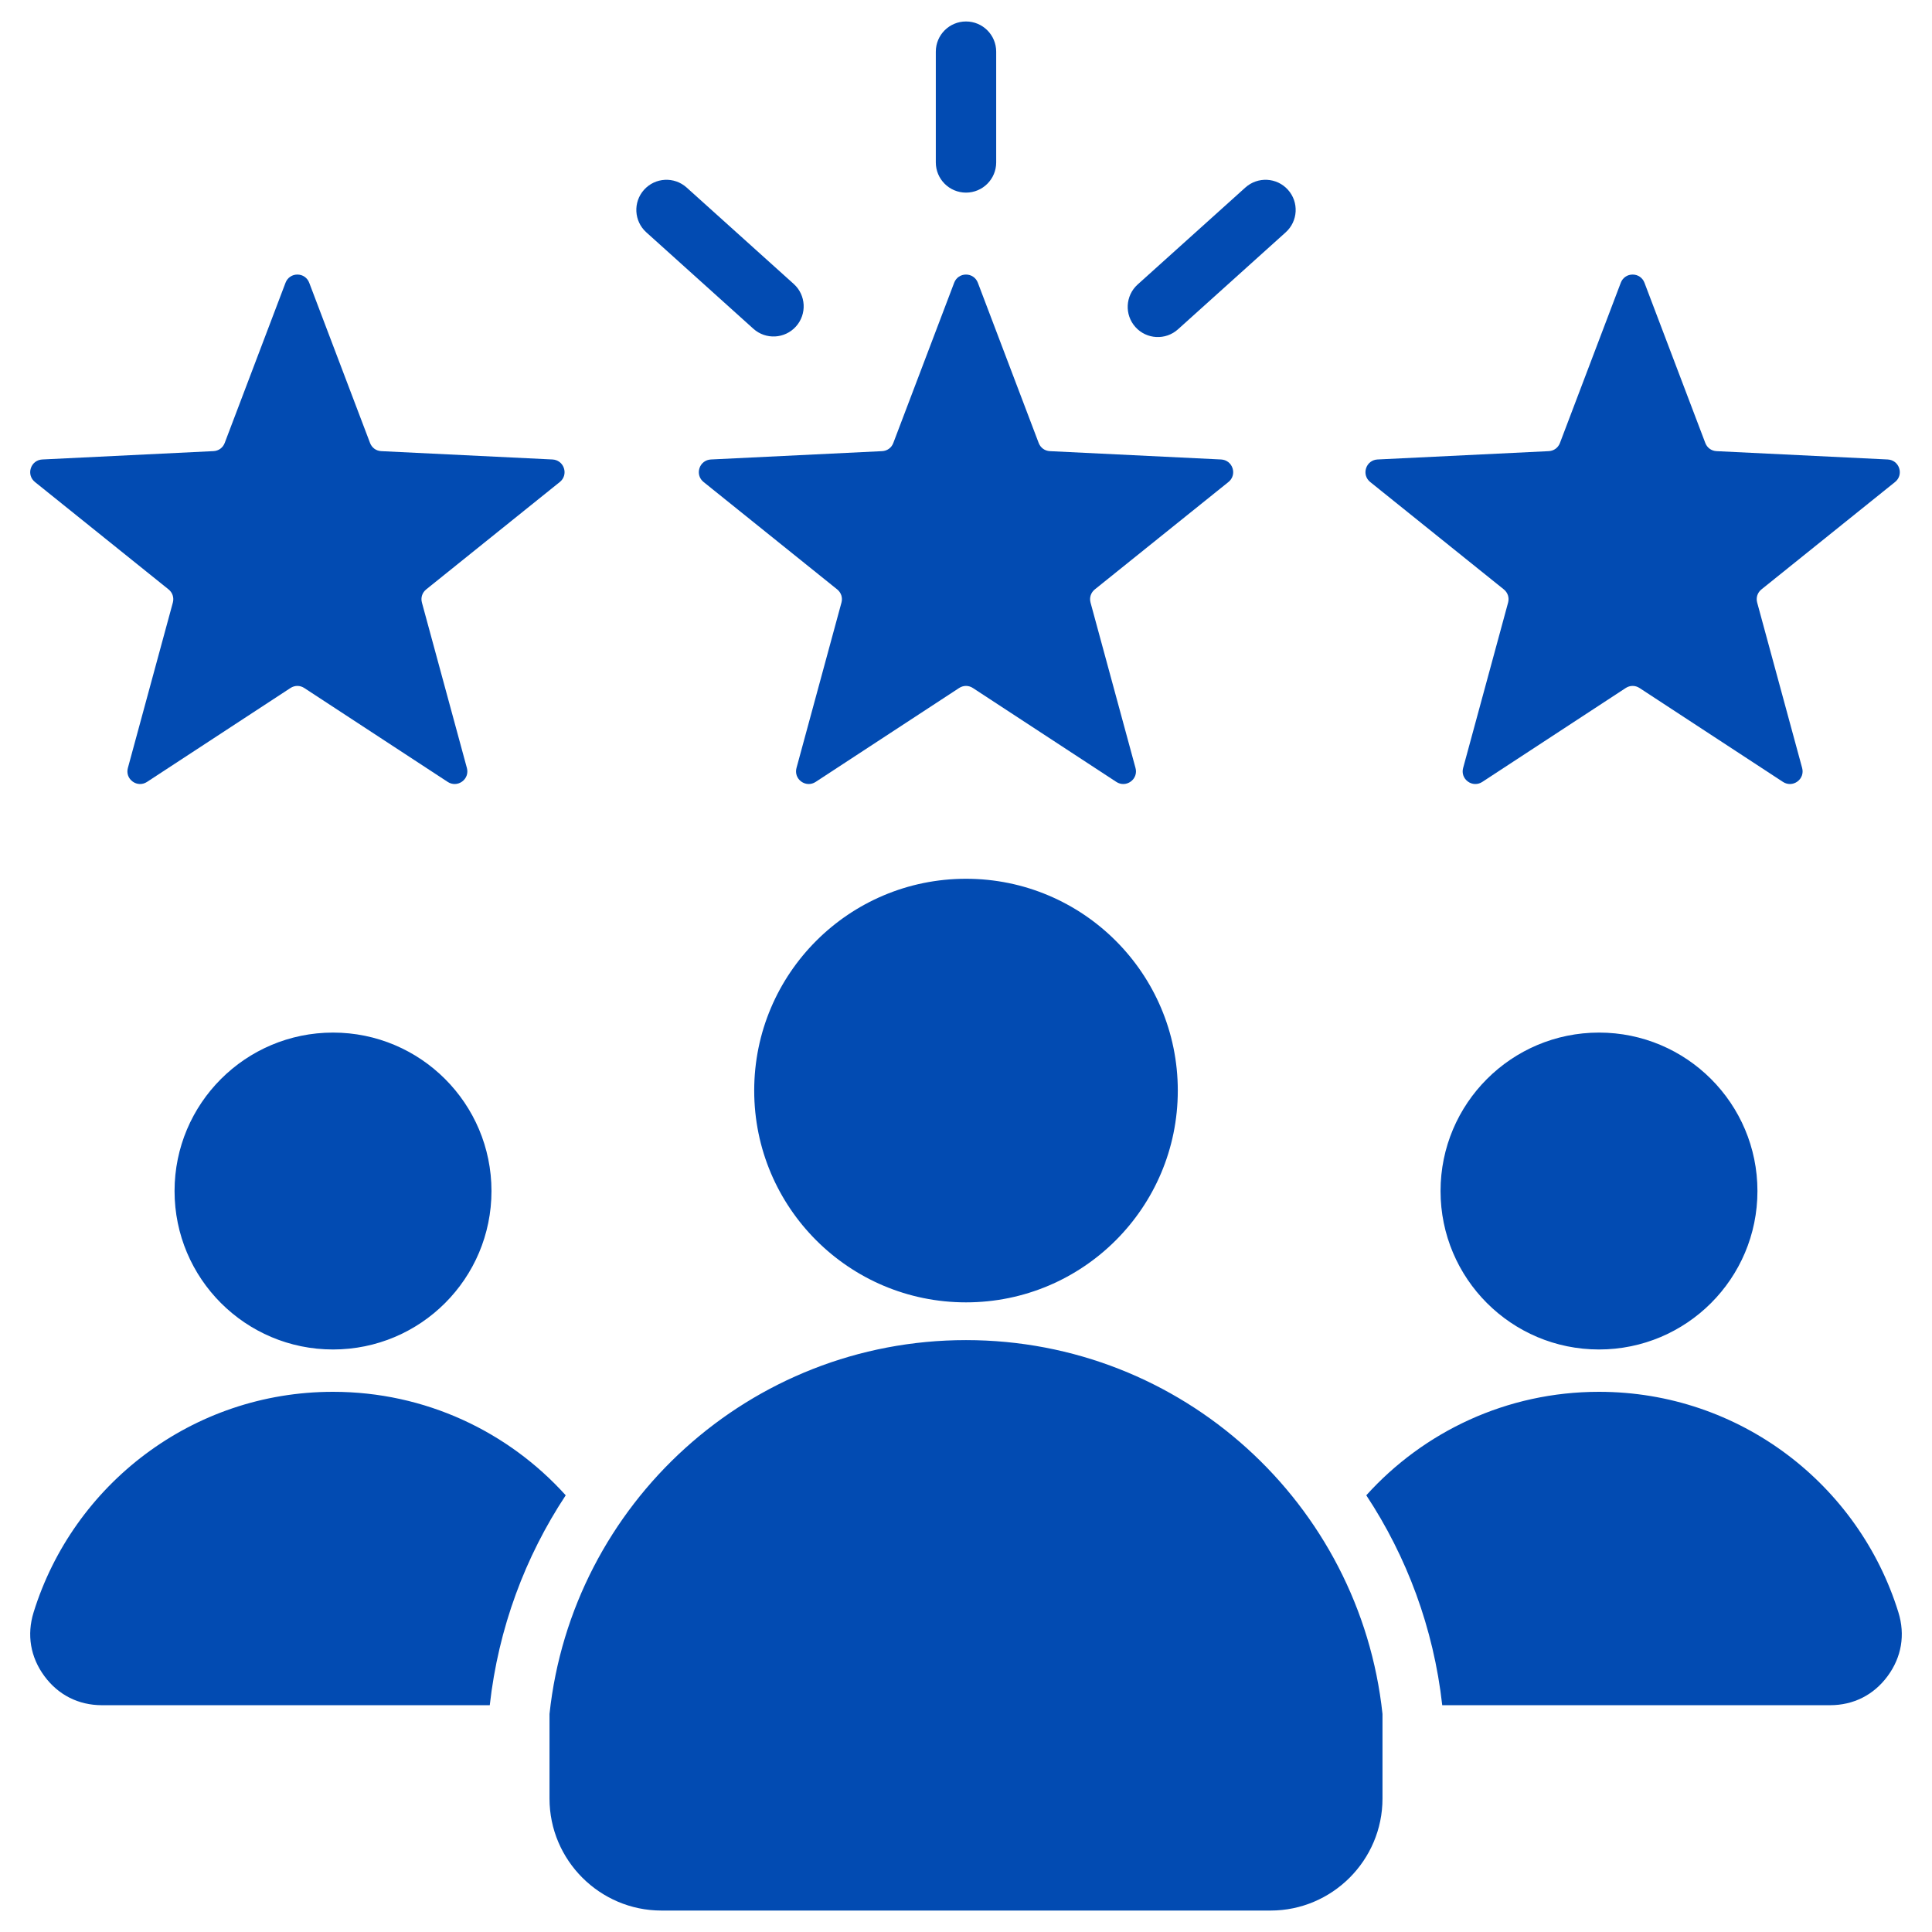
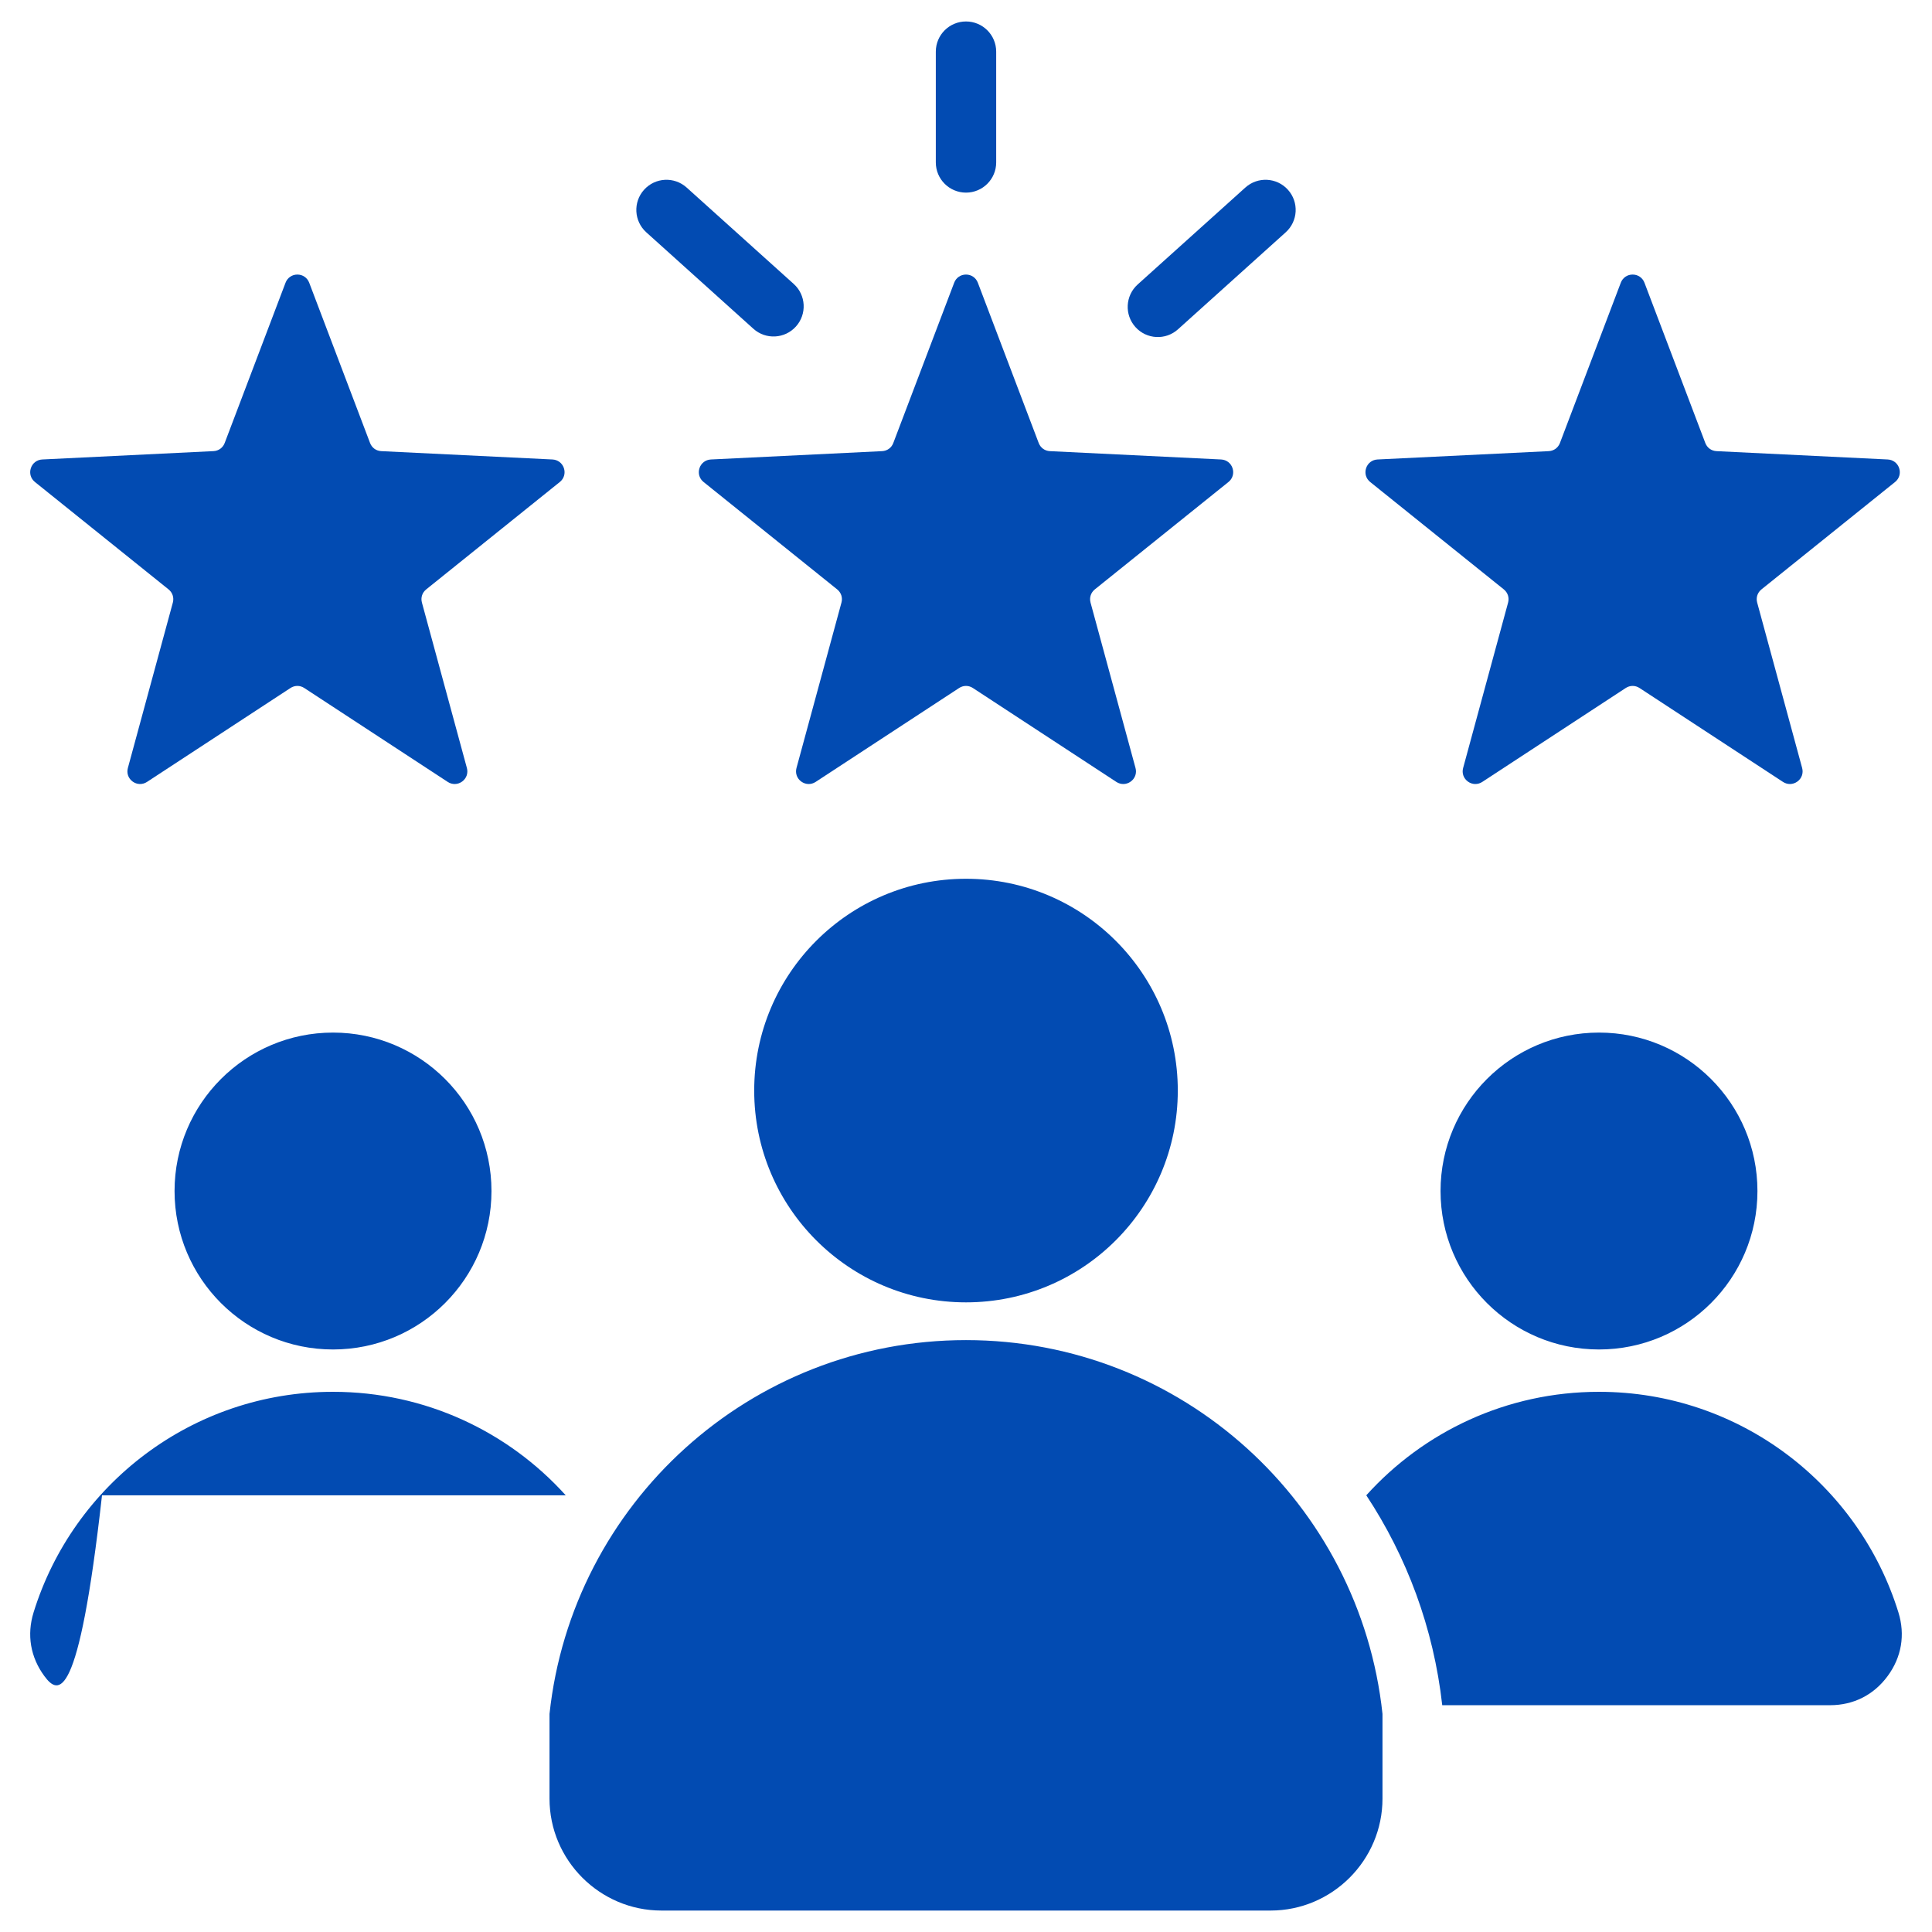
<svg xmlns="http://www.w3.org/2000/svg" width="80" height="80" viewBox="0 0 80 80" fill="none">
-   <path fill-rule="evenodd" clip-rule="evenodd" d="M40.491 11.708L43.01 18.343C43.086 18.542 43.262 18.67 43.475 18.681L50.563 19.026C50.786 19.037 50.968 19.177 51.037 19.388C51.106 19.6 51.04 19.82 50.867 19.959L45.335 24.405C45.169 24.539 45.102 24.747 45.157 24.952L47.019 31.801C47.078 32.015 47.001 32.232 46.821 32.363C46.642 32.493 46.411 32.499 46.225 32.377L40.287 28.49C40.109 28.373 39.891 28.373 39.713 28.49L33.775 32.377C33.589 32.499 33.359 32.493 33.179 32.363C32.999 32.232 32.923 32.015 32.981 31.801L34.843 24.952C34.899 24.747 34.831 24.539 34.665 24.405L29.134 19.959C28.96 19.82 28.895 19.6 28.963 19.388C29.032 19.177 29.215 19.037 29.437 19.026L36.525 18.681C36.739 18.67 36.915 18.542 36.99 18.343L39.51 11.708C39.588 11.5 39.778 11.369 40 11.369C40.222 11.369 40.412 11.5 40.491 11.708ZM26.762 9.62L31.196 13.613C31.708 14.074 32.497 14.032 32.958 13.52C33.419 13.008 33.378 12.218 32.866 11.757L28.432 7.765C27.919 7.304 27.13 7.345 26.669 7.858C26.208 8.37 26.25 9.159 26.762 9.62ZM51.568 7.765L47.108 11.78C46.596 12.242 46.555 13.031 47.016 13.543C47.477 14.056 48.266 14.097 48.778 13.636L53.238 9.62C53.75 9.159 53.792 8.37 53.331 7.858C52.87 7.345 52.081 7.304 51.568 7.765ZM41.25 6.726C41.25 7.416 40.69 7.976 40 7.976C39.31 7.976 38.75 7.416 38.75 6.726V2.139C38.75 1.448 39.31 0.889 40 0.889C40.69 0.889 41.25 1.448 41.25 2.139V6.726ZM40 36.388C44.844 36.388 48.77 40.315 48.77 45.158C48.77 50.002 44.844 53.928 40 53.928C35.157 53.928 31.23 50.002 31.23 45.158C31.23 40.315 35.157 36.388 40 36.388ZM57.246 70.97C56.315 62.268 48.949 55.491 40 55.491C31.051 55.491 23.686 62.268 22.754 70.97V74.476C22.754 77.029 24.837 79.112 27.39 79.112H52.61C55.163 79.112 57.246 77.029 57.246 74.476V70.97ZM66.211 42.757C69.834 42.757 72.772 45.695 72.772 49.318C72.772 52.942 69.834 55.879 66.211 55.879C62.587 55.879 59.65 52.942 59.65 49.318C59.65 45.695 62.587 42.757 66.211 42.757ZM13.79 42.757C17.413 42.757 20.351 45.695 20.351 49.318C20.351 52.942 17.413 55.879 13.79 55.879C10.166 55.879 7.228 52.942 7.228 49.318C7.228 45.695 10.166 42.757 13.79 42.757ZM13.789 57.632C17.613 57.632 21.05 59.285 23.425 61.917C21.749 64.455 20.638 67.408 20.28 70.609H4.224C3.252 70.609 2.414 70.186 1.837 69.403C1.26 68.62 1.103 67.695 1.391 66.765C3.029 61.475 7.961 57.632 13.789 57.632ZM66.211 57.632C72.04 57.632 76.971 61.475 78.609 66.765C78.897 67.695 78.74 68.62 78.163 69.403C77.586 70.186 76.749 70.609 75.775 70.609H59.72C59.362 67.408 58.25 64.455 56.575 61.917C58.95 59.285 62.387 57.632 66.211 57.632ZM12.804 11.708L15.323 18.343C15.399 18.542 15.575 18.67 15.789 18.681L22.877 19.026C23.099 19.037 23.282 19.177 23.351 19.388C23.419 19.6 23.354 19.82 23.18 19.959L17.649 24.405C17.482 24.539 17.415 24.747 17.471 24.952L19.333 31.801C19.391 32.015 19.315 32.232 19.135 32.363C18.955 32.493 18.725 32.499 18.539 32.377L12.601 28.49C12.423 28.373 12.205 28.373 12.026 28.49L6.088 32.377C5.902 32.499 5.672 32.493 5.493 32.363C5.313 32.232 5.236 32.015 5.295 31.801L7.157 24.952C7.212 24.747 7.145 24.539 6.979 24.405L1.447 19.959C1.274 19.82 1.208 19.599 1.277 19.388C1.345 19.177 1.528 19.037 1.75 19.026L8.839 18.68C9.052 18.67 9.228 18.542 9.304 18.343L11.823 11.708C11.902 11.5 12.091 11.369 12.314 11.369C12.536 11.369 12.725 11.5 12.804 11.708ZM68.094 11.708L70.613 18.343C70.689 18.542 70.865 18.67 71.079 18.681L78.167 19.026C78.389 19.037 78.572 19.177 78.641 19.388C78.709 19.6 78.644 19.82 78.47 19.959L72.939 24.405C72.772 24.539 72.705 24.747 72.761 24.952L74.623 31.801C74.681 32.015 74.605 32.232 74.425 32.363C74.245 32.493 74.015 32.499 73.829 32.377L67.891 28.49C67.713 28.373 67.495 28.373 67.316 28.49L61.379 32.377C61.193 32.499 60.962 32.493 60.783 32.363C60.603 32.232 60.526 32.015 60.585 31.801L62.447 24.952C62.502 24.747 62.435 24.539 62.269 24.405L56.737 19.959C56.564 19.82 56.498 19.6 56.567 19.388C56.635 19.177 56.818 19.037 57.04 19.026L64.129 18.681C64.342 18.67 64.518 18.542 64.594 18.343L67.113 11.708C67.192 11.5 67.381 11.369 67.604 11.369C67.826 11.369 68.015 11.5 68.094 11.708Z" fill="#024BB2" />
+   <path fill-rule="evenodd" clip-rule="evenodd" d="M40.491 11.708L43.01 18.343C43.086 18.542 43.262 18.67 43.475 18.681L50.563 19.026C50.786 19.037 50.968 19.177 51.037 19.388C51.106 19.6 51.04 19.82 50.867 19.959L45.335 24.405C45.169 24.539 45.102 24.747 45.157 24.952L47.019 31.801C47.078 32.015 47.001 32.232 46.821 32.363C46.642 32.493 46.411 32.499 46.225 32.377L40.287 28.49C40.109 28.373 39.891 28.373 39.713 28.49L33.775 32.377C33.589 32.499 33.359 32.493 33.179 32.363C32.999 32.232 32.923 32.015 32.981 31.801L34.843 24.952C34.899 24.747 34.831 24.539 34.665 24.405L29.134 19.959C28.96 19.82 28.895 19.6 28.963 19.388C29.032 19.177 29.215 19.037 29.437 19.026L36.525 18.681C36.739 18.67 36.915 18.542 36.99 18.343L39.51 11.708C39.588 11.5 39.778 11.369 40 11.369C40.222 11.369 40.412 11.5 40.491 11.708ZM26.762 9.62L31.196 13.613C31.708 14.074 32.497 14.032 32.958 13.52C33.419 13.008 33.378 12.218 32.866 11.757L28.432 7.765C27.919 7.304 27.13 7.345 26.669 7.858C26.208 8.37 26.25 9.159 26.762 9.62ZM51.568 7.765L47.108 11.78C46.596 12.242 46.555 13.031 47.016 13.543C47.477 14.056 48.266 14.097 48.778 13.636L53.238 9.62C53.75 9.159 53.792 8.37 53.331 7.858C52.87 7.345 52.081 7.304 51.568 7.765ZM41.25 6.726C41.25 7.416 40.69 7.976 40 7.976C39.31 7.976 38.75 7.416 38.75 6.726V2.139C38.75 1.448 39.31 0.889 40 0.889C40.69 0.889 41.25 1.448 41.25 2.139V6.726ZM40 36.388C44.844 36.388 48.77 40.315 48.77 45.158C48.77 50.002 44.844 53.928 40 53.928C35.157 53.928 31.23 50.002 31.23 45.158C31.23 40.315 35.157 36.388 40 36.388ZM57.246 70.97C56.315 62.268 48.949 55.491 40 55.491C31.051 55.491 23.686 62.268 22.754 70.97V74.476C22.754 77.029 24.837 79.112 27.39 79.112H52.61C55.163 79.112 57.246 77.029 57.246 74.476V70.97ZM66.211 42.757C69.834 42.757 72.772 45.695 72.772 49.318C72.772 52.942 69.834 55.879 66.211 55.879C62.587 55.879 59.65 52.942 59.65 49.318C59.65 45.695 62.587 42.757 66.211 42.757ZM13.79 42.757C17.413 42.757 20.351 45.695 20.351 49.318C20.351 52.942 17.413 55.879 13.79 55.879C10.166 55.879 7.228 52.942 7.228 49.318C7.228 45.695 10.166 42.757 13.79 42.757ZM13.789 57.632C17.613 57.632 21.05 59.285 23.425 61.917H4.224C3.252 70.609 2.414 70.186 1.837 69.403C1.26 68.62 1.103 67.695 1.391 66.765C3.029 61.475 7.961 57.632 13.789 57.632ZM66.211 57.632C72.04 57.632 76.971 61.475 78.609 66.765C78.897 67.695 78.74 68.62 78.163 69.403C77.586 70.186 76.749 70.609 75.775 70.609H59.72C59.362 67.408 58.25 64.455 56.575 61.917C58.95 59.285 62.387 57.632 66.211 57.632ZM12.804 11.708L15.323 18.343C15.399 18.542 15.575 18.67 15.789 18.681L22.877 19.026C23.099 19.037 23.282 19.177 23.351 19.388C23.419 19.6 23.354 19.82 23.18 19.959L17.649 24.405C17.482 24.539 17.415 24.747 17.471 24.952L19.333 31.801C19.391 32.015 19.315 32.232 19.135 32.363C18.955 32.493 18.725 32.499 18.539 32.377L12.601 28.49C12.423 28.373 12.205 28.373 12.026 28.49L6.088 32.377C5.902 32.499 5.672 32.493 5.493 32.363C5.313 32.232 5.236 32.015 5.295 31.801L7.157 24.952C7.212 24.747 7.145 24.539 6.979 24.405L1.447 19.959C1.274 19.82 1.208 19.599 1.277 19.388C1.345 19.177 1.528 19.037 1.75 19.026L8.839 18.68C9.052 18.67 9.228 18.542 9.304 18.343L11.823 11.708C11.902 11.5 12.091 11.369 12.314 11.369C12.536 11.369 12.725 11.5 12.804 11.708ZM68.094 11.708L70.613 18.343C70.689 18.542 70.865 18.67 71.079 18.681L78.167 19.026C78.389 19.037 78.572 19.177 78.641 19.388C78.709 19.6 78.644 19.82 78.47 19.959L72.939 24.405C72.772 24.539 72.705 24.747 72.761 24.952L74.623 31.801C74.681 32.015 74.605 32.232 74.425 32.363C74.245 32.493 74.015 32.499 73.829 32.377L67.891 28.49C67.713 28.373 67.495 28.373 67.316 28.49L61.379 32.377C61.193 32.499 60.962 32.493 60.783 32.363C60.603 32.232 60.526 32.015 60.585 31.801L62.447 24.952C62.502 24.747 62.435 24.539 62.269 24.405L56.737 19.959C56.564 19.82 56.498 19.6 56.567 19.388C56.635 19.177 56.818 19.037 57.04 19.026L64.129 18.681C64.342 18.67 64.518 18.542 64.594 18.343L67.113 11.708C67.192 11.5 67.381 11.369 67.604 11.369C67.826 11.369 68.015 11.5 68.094 11.708Z" fill="#024BB2" />
</svg>